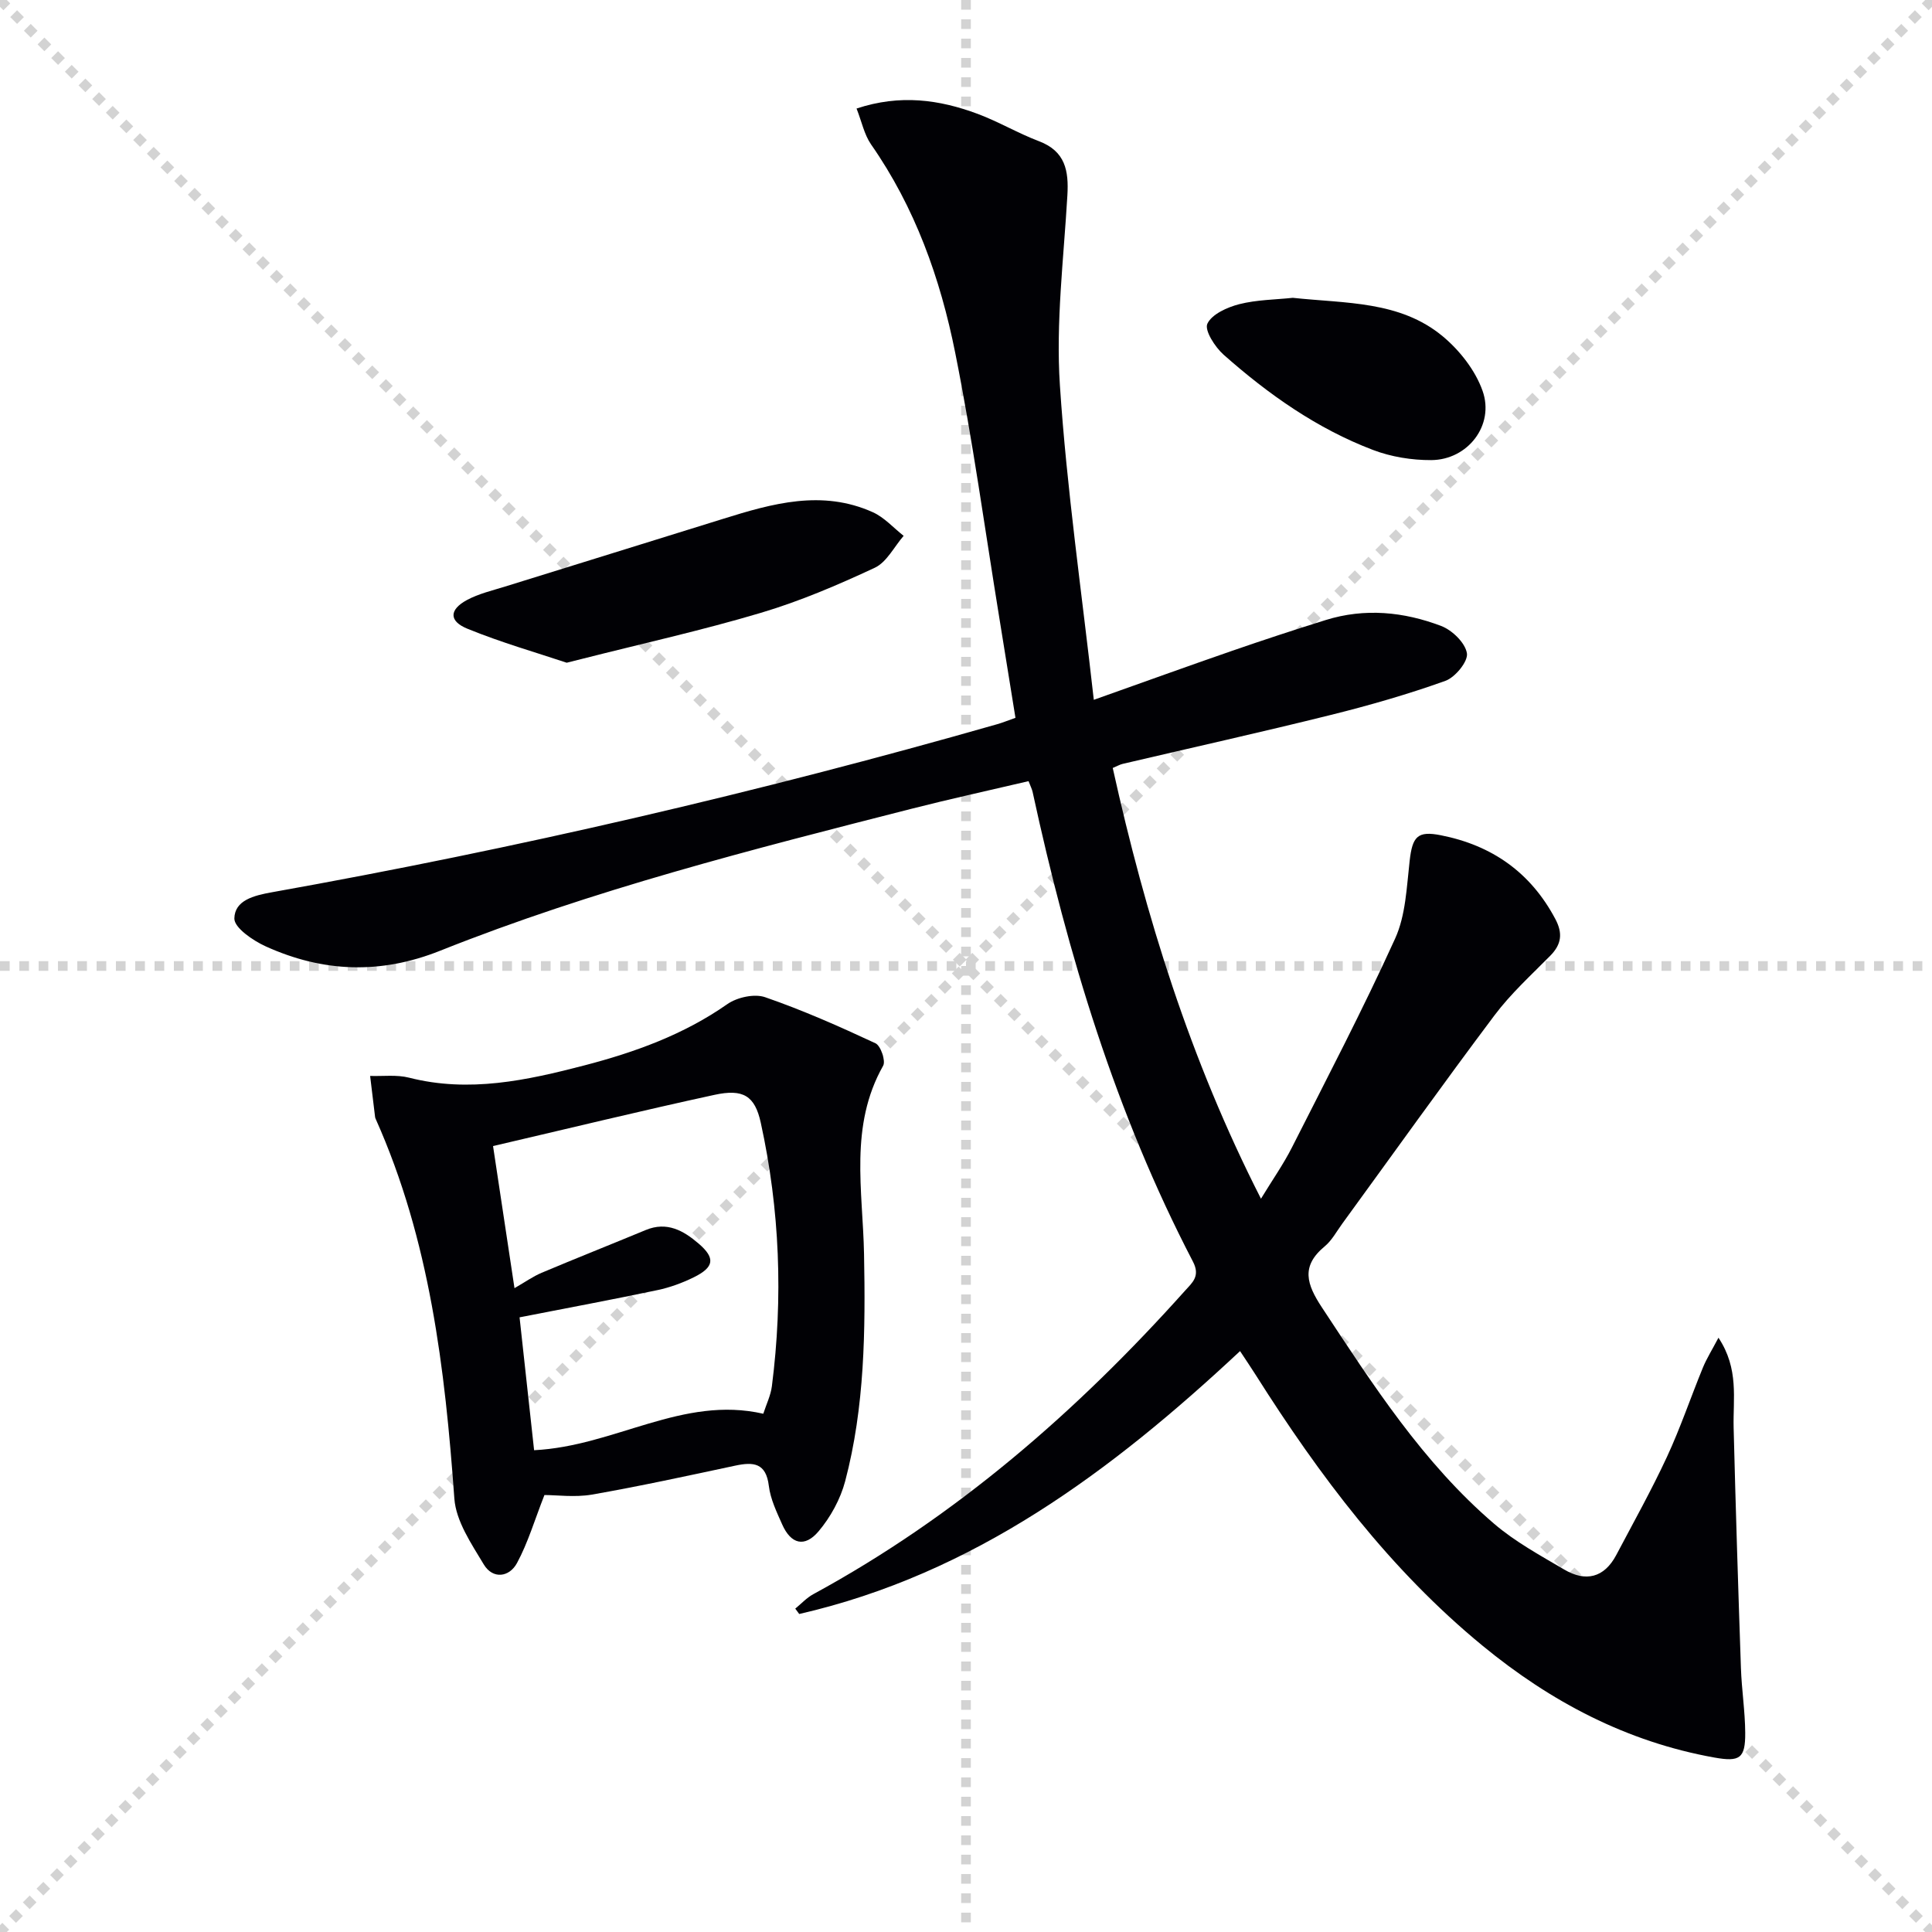
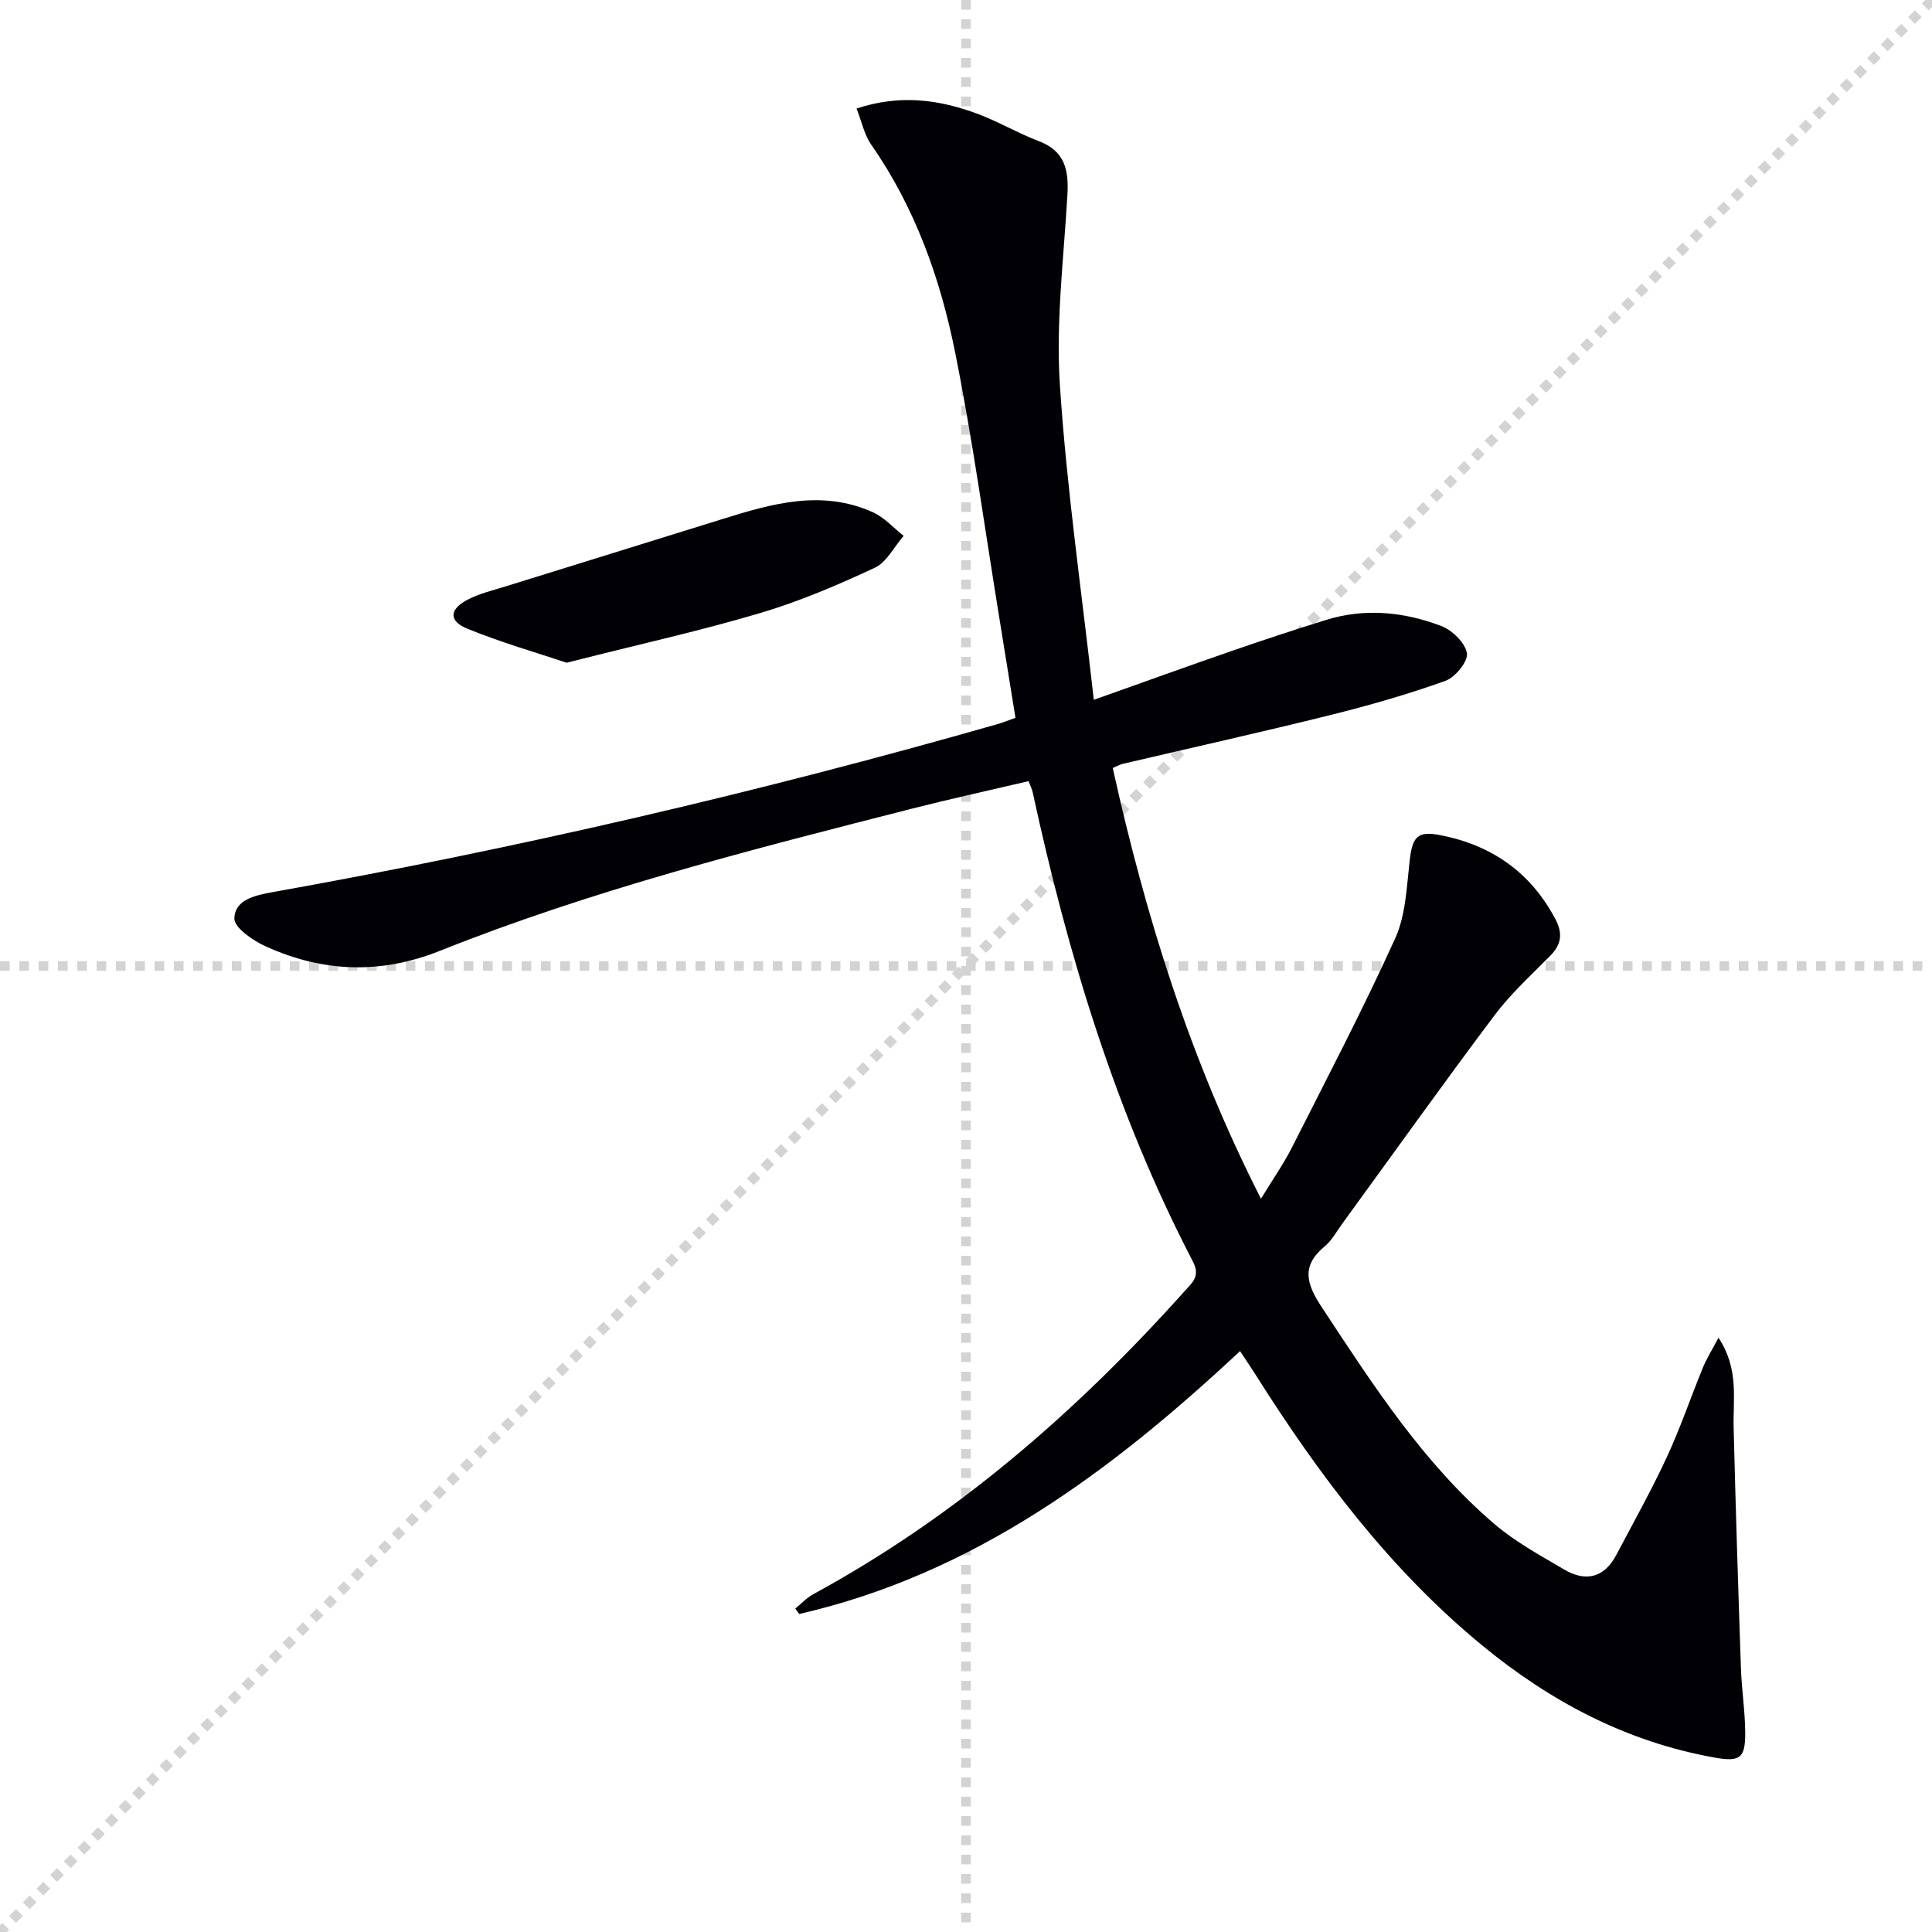
<svg xmlns="http://www.w3.org/2000/svg" enable-background="new 0 0 400 400" viewBox="0 0 400 400">
  <g stroke="lightgray" stroke-dasharray="1,1" stroke-width="1" transform="scale(2, 2)">
-     <line x1="0" y1="0" x2="200" y2="200" />
    <line x1="200" y1="0" x2="0" y2="200" />
    <line x1="100" y1="0" x2="100" y2="200" />
    <line x1="0" y1="100" x2="200" y2="100" />
  </g>
  <g fill="#010105">
    <path d="m177.34 22.47c9.06-3 17.15-1.84 25.06 1.1 4.34 1.62 8.39 4.03 12.72 5.67 5.45 2.07 6.17 6.11 5.87 11.21-.76 13.1-2.41 26.3-1.55 39.31 1.41 21.45 4.52 42.8 7.02 65.13 10.57-3.75 19.59-7.02 28.65-10.15 6.42-2.22 12.88-4.35 19.37-6.37 8.09-2.52 16.17-1.71 23.9 1.23 2.28.87 4.98 3.48 5.33 5.65.28 1.68-2.42 4.98-4.45 5.71-7.76 2.78-15.72 5.07-23.73 7.06-14.31 3.56-28.72 6.76-43.08 10.13-.61.14-1.17.48-2.07.85 6.8 30.67 15.99 60.33 30.69 89.18 2.42-3.97 4.66-7.16 6.4-10.59 7.27-14.36 14.73-28.64 21.38-43.28 2.19-4.82 2.38-10.63 3-16.05.57-5.06 1.61-6.29 6.46-5.33 10.57 2.08 18.58 7.68 23.7 17.33 1.57 2.96 1.3 5.23-1.03 7.6-3.98 4.03-8.22 7.89-11.59 12.39-10.68 14.22-21 28.7-31.47 43.07-1.18 1.61-2.16 3.49-3.66 4.73-4.98 4.13-3.73 7.85-.56 12.66 10.55 16 20.91 32.14 35.62 44.75 4.36 3.74 9.55 6.56 14.54 9.5 4.42 2.6 8.26 1.73 10.77-3.01 3.56-6.74 7.29-13.42 10.5-20.33 2.79-6.01 4.92-12.34 7.44-18.48.77-1.87 1.86-3.6 3.22-6.18 4.29 6.47 2.99 12.64 3.14 18.63.42 16.59.94 33.17 1.51 49.75.15 4.48.86 8.94.89 13.41.03 5.31-1.12 6.07-6.39 5.13-18.15-3.25-33.88-11.55-47.99-23.15-19.15-15.73-33.8-35.25-46.94-56.02-.96-1.52-1.98-3.02-3.27-4.98-26.65 24.91-55.18 46.16-91.27 54.43-.27-.37-.55-.74-.82-1.11 1.24-1.01 2.36-2.25 3.75-3 29.62-16.11 54.62-37.88 76.98-62.86 1.46-1.63 3.18-2.96 1.61-5.98-15.99-30.71-25.89-63.52-33.19-97.21-.13-.62-.44-1.2-.85-2.27-8.13 1.91-16.2 3.67-24.2 5.71-32.97 8.41-65.97 16.77-97.65 29.41-12.36 4.93-24.27 4.45-36.1-.92-2.62-1.19-6.5-3.84-6.48-5.76.06-3.77 4.02-4.76 7.74-5.43 50.66-9.05 100.74-20.67 150.23-34.81 1.09-.31 2.15-.75 3.75-1.31-1.12-6.93-2.21-13.78-3.33-20.62-2.99-18.34-5.5-36.78-9.15-54.99-3.07-15.35-8.31-30.07-17.43-43.13-1.4-2.03-1.92-4.7-2.99-7.41z" />
-     <path d="m112.72 309.53c-2.04 5.19-3.41 9.88-5.68 14.08-1.6 2.96-5.01 3.4-6.88.29-2.56-4.27-5.75-8.95-6.09-13.63-1.94-26.94-5.09-53.53-16.25-78.52-.07-.15-.14-.31-.16-.47-.35-2.84-.69-5.68-1.03-8.52 2.69.09 5.51-.29 8.06.36 12.42 3.17 24.39.56 36.3-2.54 10.48-2.73 20.57-6.37 29.6-12.69 2.02-1.41 5.6-2.2 7.82-1.43 7.79 2.69 15.37 6.05 22.85 9.54 1.08.5 2.15 3.64 1.59 4.64-7.06 12.49-4.21 25.81-3.96 39.01.3 15.77.16 31.63-3.91 47.03-.98 3.7-3.02 7.42-5.49 10.35-2.9 3.44-5.75 2.66-7.55-1.42-1.14-2.57-2.43-5.24-2.76-7.97-.58-4.79-3.19-5-6.98-4.19-9.88 2.11-19.75 4.26-29.7 6-3.52.59-7.23.08-9.78.08zm-2.14-9.28c16.72-.83 30.74-11.37 47.45-7.55.64-1.98 1.54-3.8 1.78-5.7 2.34-18.31 1.65-36.52-2.3-54.55-1.22-5.58-3.63-7.07-9.6-5.77-15.2 3.3-30.32 6.99-45.83 10.6 1.51 9.98 2.93 19.39 4.44 29.42 2.24-1.29 3.84-2.43 5.61-3.18 7.16-3.02 14.39-5.88 21.57-8.86 4.38-1.82 7.82.13 10.93 2.8 3.53 3.02 3.25 4.91-1.03 7.01-2.36 1.16-4.91 2.09-7.47 2.63-9.21 1.94-18.47 3.67-28.56 5.64 1.01 9.19 1.99 18.19 3.01 27.51z" />
    <path d="m117.33 137.21c-6.21-2.08-13.54-4.17-20.56-7.04-3.87-1.58-3.77-3.95-.1-5.94 2.43-1.31 5.23-1.96 7.9-2.79 15.03-4.69 30.08-9.31 45.11-14.01 10.24-3.2 20.52-6.11 31.03-1.38 2.38 1.07 4.27 3.23 6.38 4.89-1.97 2.26-3.5 5.45-5.98 6.61-7.65 3.57-15.5 6.93-23.58 9.33-12.21 3.64-24.69 6.4-37.05 9.54-.65.17-1.3.33-3.15.79z" />
-     <path d="m267.66 61.66c10.95 1.18 22.16.6 31.02 7.95 3.52 2.92 6.77 7.06 8.27 11.31 2.52 7.11-3.06 14.29-10.62 14.34-4.03.02-8.3-.67-12.06-2.1-11.61-4.42-21.67-11.52-30.92-19.71-1.79-1.58-4.01-5.05-3.38-6.42.92-1.98 4.11-3.41 6.59-4.05 3.66-.93 7.55-.94 11.1-1.32z" />
  </g>
</svg>